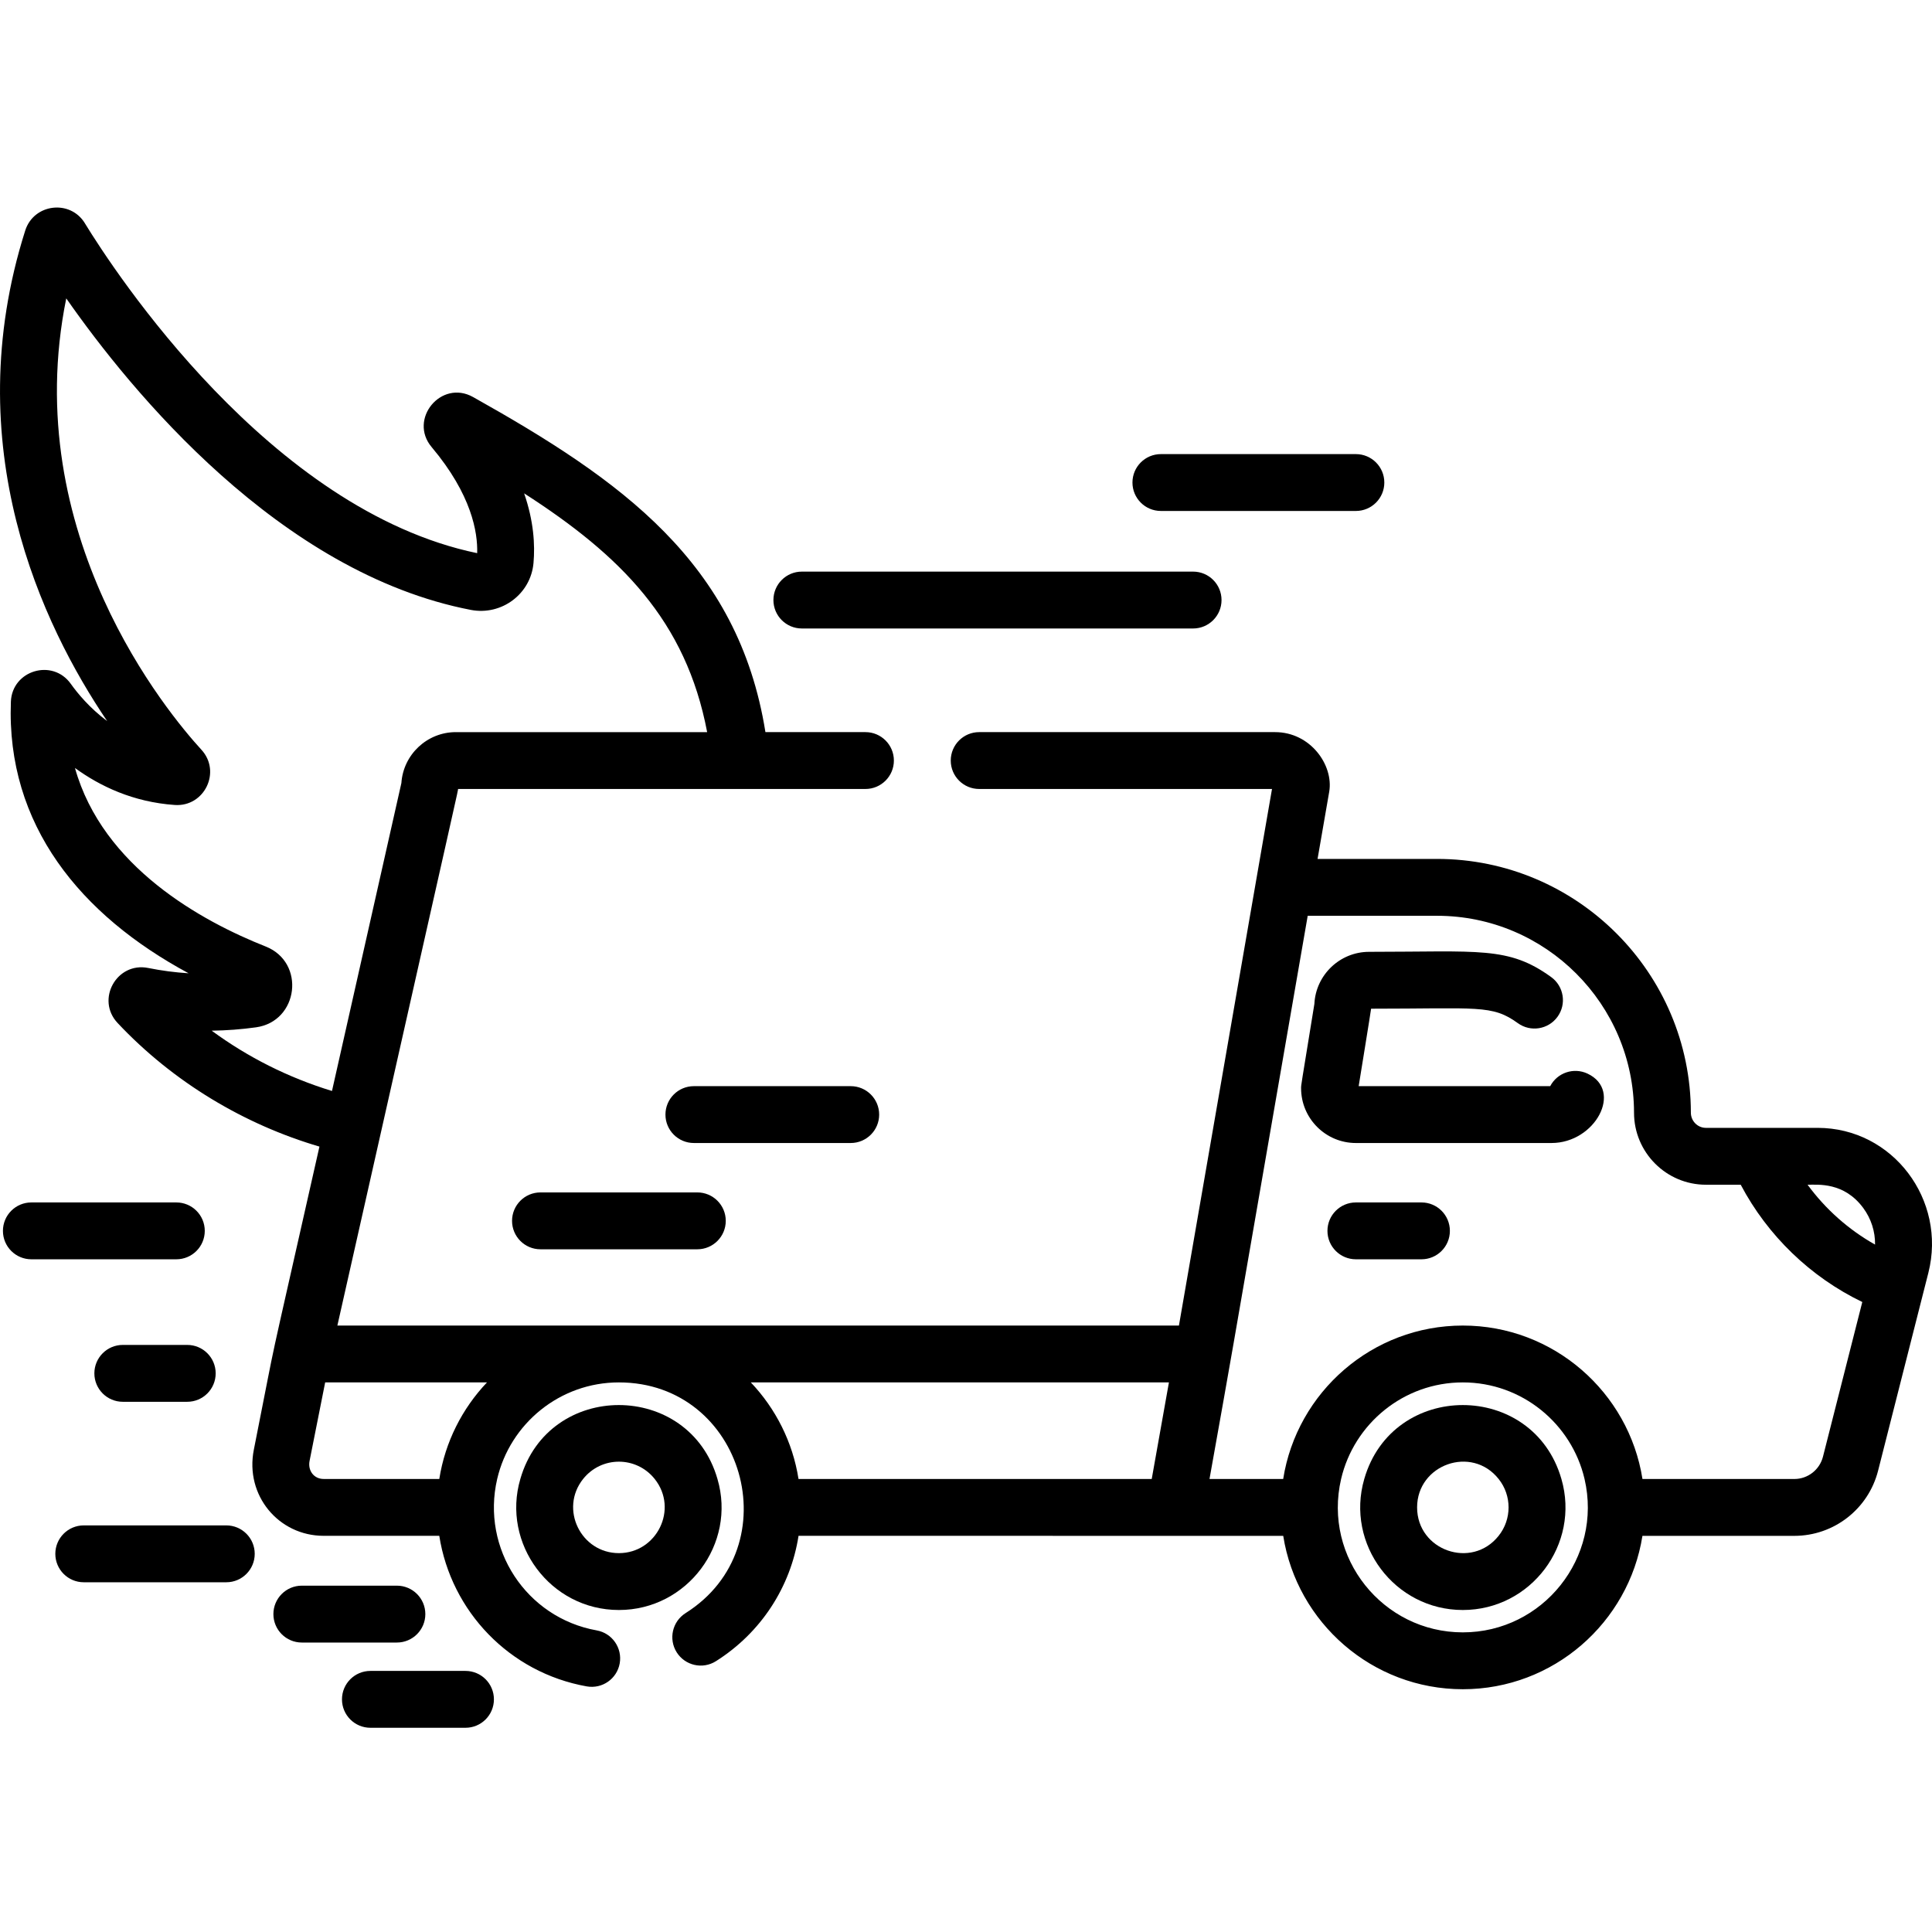
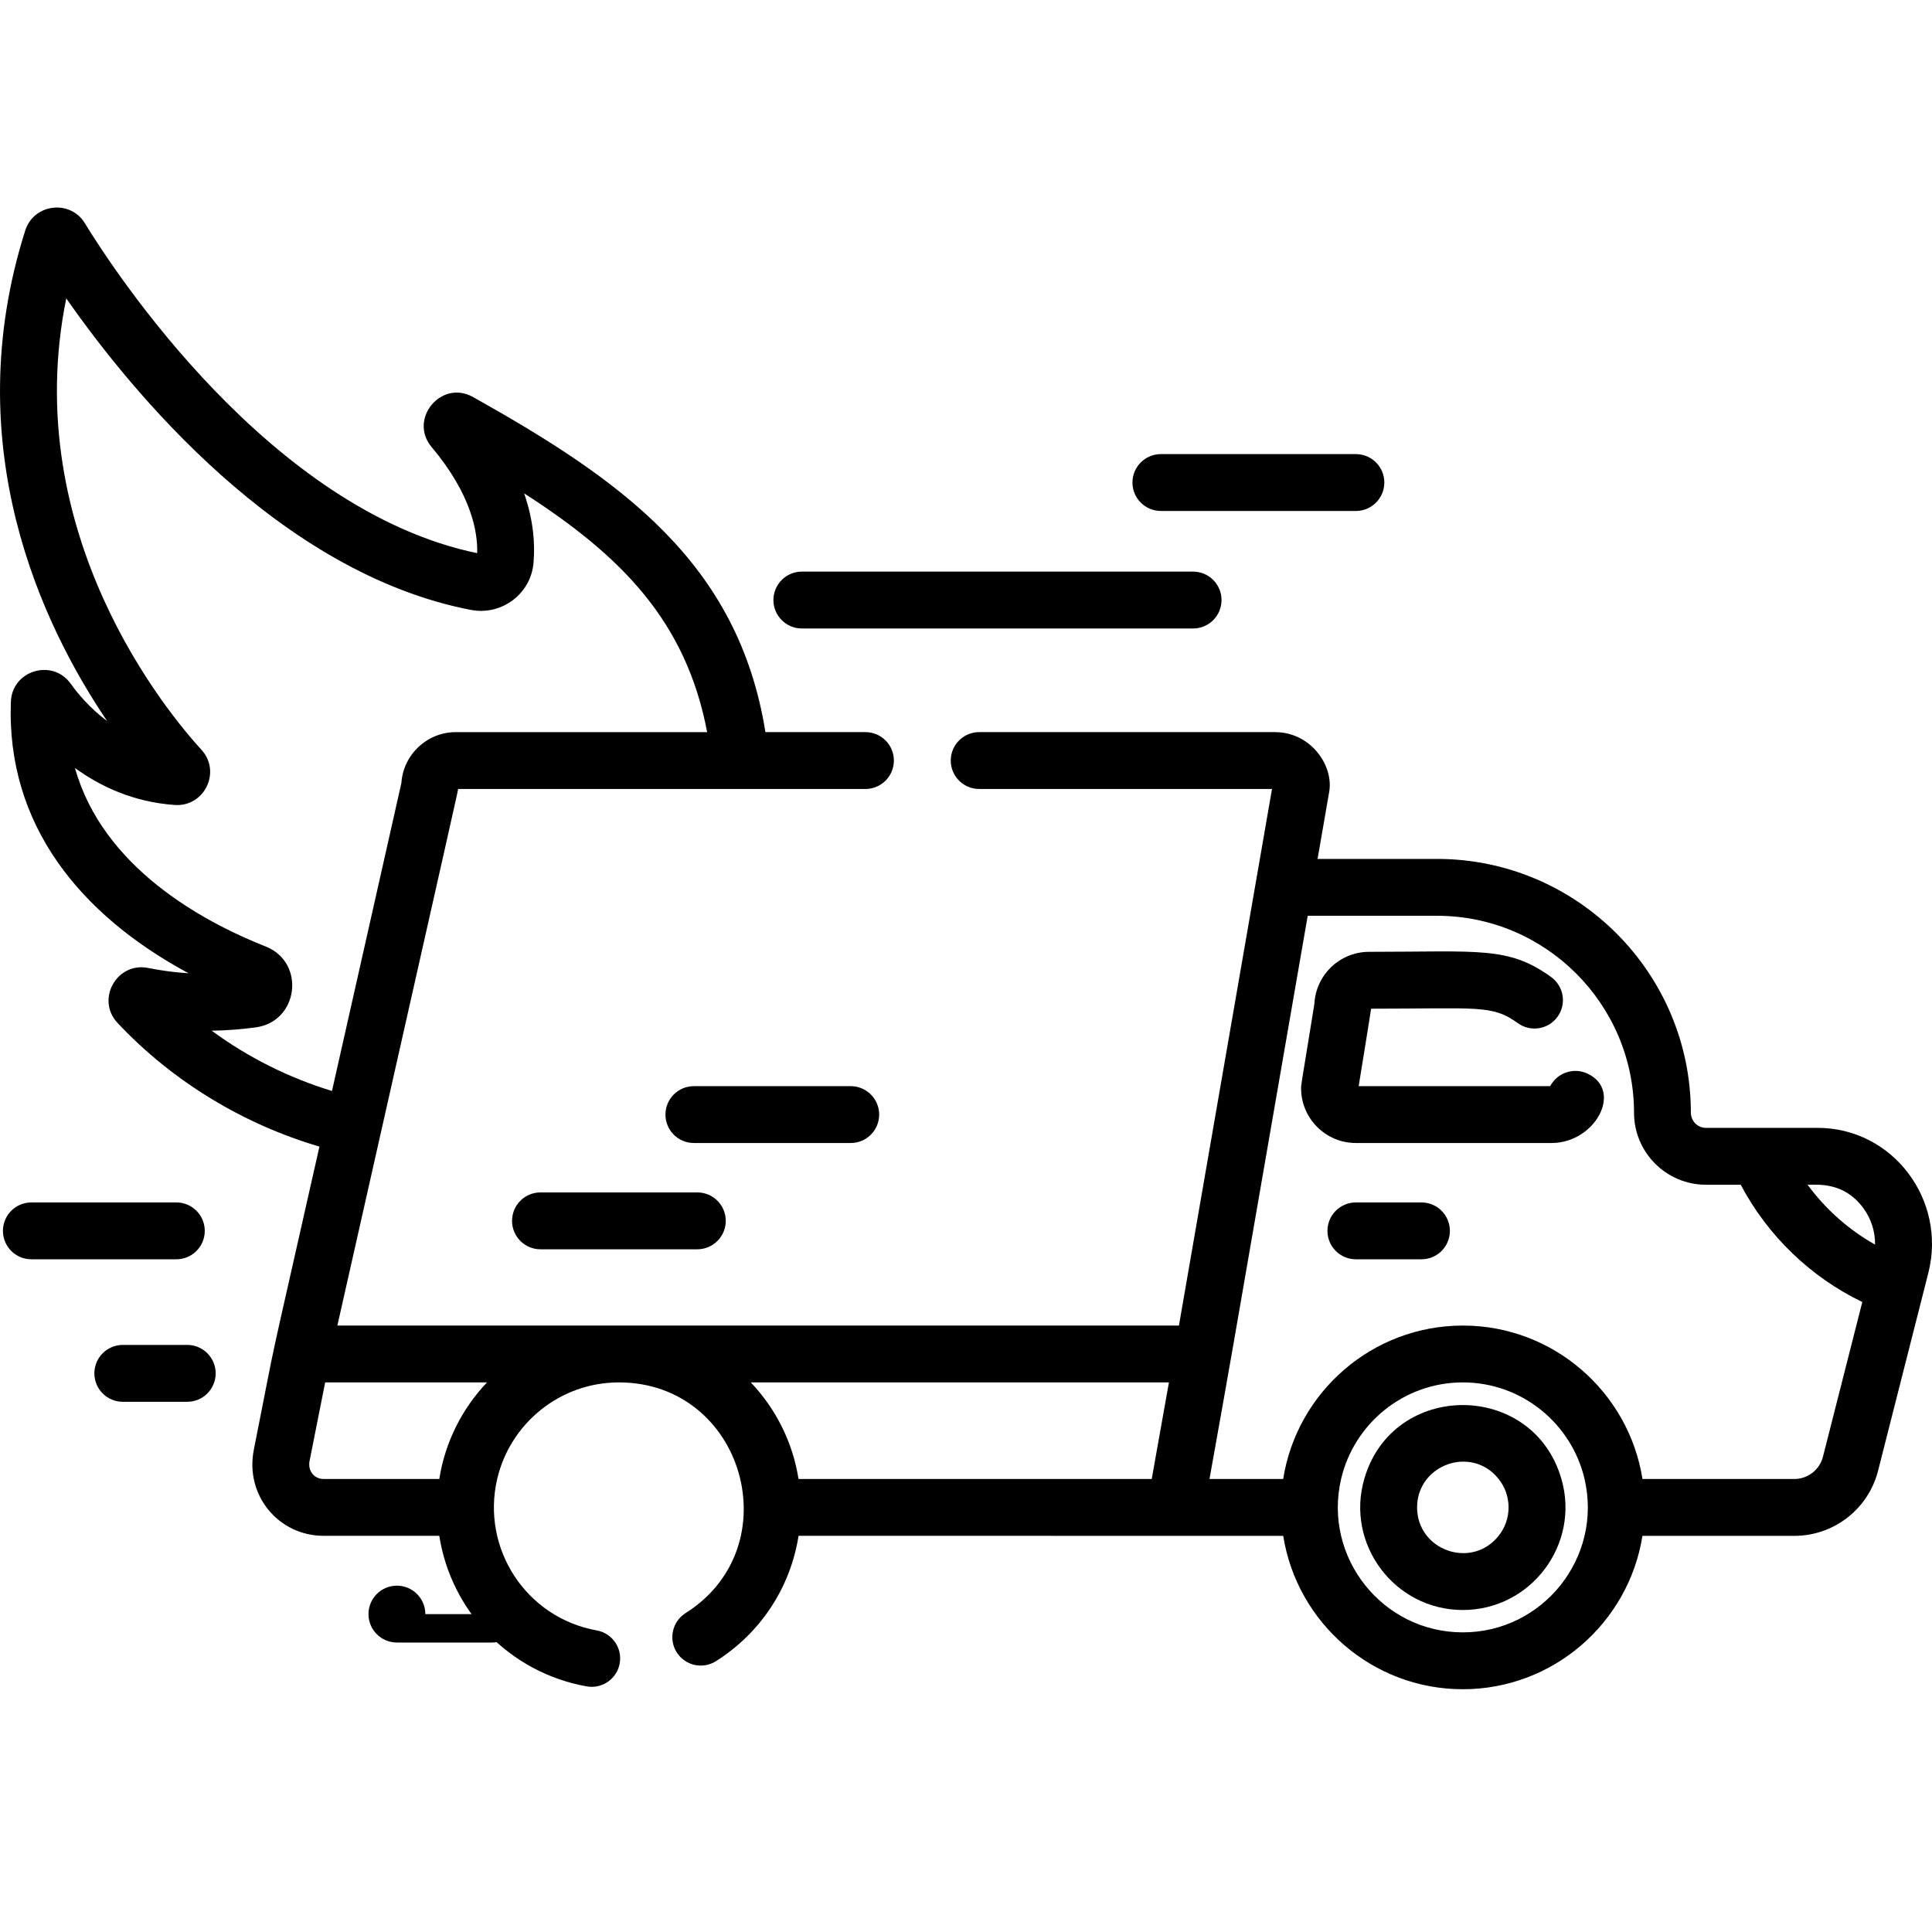
<svg xmlns="http://www.w3.org/2000/svg" height="512pt" viewBox="0 -55 512.001 512" width="512pt">
-   <path d="m123.359 387.812h-25.195c-4.164 0-7.535 3.371-7.535 7.535 0 4.16 3.371 7.531 7.535 7.531h25.199c4.16 0 7.531-3.371 7.531-7.531 0-4.164-3.371-7.535-7.535-7.535zm0 0" />
  <path d="m481.68 243.895c-16.316 0-12.773 0-29.594 0-2.199 0-3.988-1.805-3.988-4.027-.02-37.078-30.195-67.246-67.277-67.246h-31.652l3.094-17.84c1.168-6.996-4.957-15.762-14.363-15.762h-78.41c-4.156 0-7.531 3.375-7.531 7.535 0 4.156 3.375 7.531 7.531 7.531h77.605c-8.957 51.645 3.938-22.695-24.664 142.199-4.34 0-212.805 0-223.023 0 33.676-149.352 31.902-141.348 31.977-142.199h107.969c4.16 0 7.535-3.375 7.535-7.531 0-4.16-3.375-7.535-7.535-7.535h-26.508c-7.191-44.988-38.387-66.891-77.484-88.805-8.48-4.738-17.195 5.898-10.961 13.281 10.598 12.598 12.227 22.613 12.055 28.098-54.961-11.395-96.195-74.75-103.961-87.418v-.012c-3.887-6.367-13.539-5.199-15.805 1.918-18.16 57.184 4.582 104.727 21.711 130.012-4.73-3.523-7.945-7.492-9.633-9.863-4.836-6.801-15.551-3.598-15.883 4.711-1.262 32.695 18.504 56.605 47.094 71.988-3.586-.223-7.164-.691-10.699-1.406-8.348-1.672-13.949 8.363-8.117 14.578 14.82 15.77 33.676 26.934 53.492 32.758-15.441 68.504-10.148 43.926-17.387 80.336-2.398 12.09 6.57 22.812 18.504 22.812h30.641c3.141 20.023 18.602 36.246 39.066 39.902 4.137.734 8.02-2.016 8.75-6.086.734-4.102-2-8.02-6.09-8.75-18.715-3.352-30.664-21.695-26.379-40.133 3.414-14.648 16.586-25.59 32.258-25.59 33.141 0 45.574 43.523 17.668 61.141-3.523 2.23-4.57 6.883-2.348 10.398 2.23 3.516 6.879 4.57 10.395 2.34 11.914-7.523 19.762-19.609 21.891-33.223 33.785 0 94.609.012 128.445.012 3.637 23.004 23.598 40.645 47.598 40.645s43.961-17.641 47.598-40.645h40.242c10.496 0 19.629-7.113 22.211-17.281 13.941-54.883 11.578-45.578 13.32-52.426 4.895-19.301-9.41-38.418-29.355-38.418zm-425.574-25.754c3.906-.051 7.824-.344 11.73-.887 11.32-1.566 13.219-17.219 2.562-21.426-16.875-6.68-43.156-21.035-50.531-47.305 6.633 4.832 15.434 9.039 26.461 9.805 7.879.527 12.383-8.844 7.043-14.648-8.641-9.422-48.512-57.008-35.812-119.605 17.137 24.555 56.535 72.781 107.238 82.559 8.141 1.555 15.863-4.227 16.586-12.418.43-4.812.07-11.109-2.48-18.473 25.562 16.441 42.898 33.73 48.5 63.277h-66.594c-7.645 0-13.934 5.965-14.438 13.492l-18.391 81.609c-11.562-3.535-22.344-8.961-31.875-15.98zm60.312 118.801h-30.648c-2.602 0-4.242-2.246-3.727-4.805l4.129-20.785h42.883c-6.559 6.914-11.09 15.762-12.637 25.59zm188.801 0c-9.215 0-81.691 0-93.605 0-1.547-9.828-6.078-18.676-12.641-25.59h110.805zm82.445 40.652c-21.227 0-37.094-19.824-32.258-40.645 3.414-14.645 16.574-25.598 32.258-25.598 15.68 0 28.84 10.953 32.258 25.598 4.84 20.84-11.055 40.645-32.258 40.645zm95.445-46.562c-.887 3.477-4.012 5.918-7.605 5.918h-40.234c-3.625-23.016-23.598-40.664-47.605-40.664-24.012 0-43.98 17.648-47.609 40.664h-19.527c7.523-42.234.887-4.258 26.027-149.258h34.266c28.773 0 52.188 23.414 52.211 52.188 0 10.527 8.547 19.086 19.055 19.086h9.219c7.133 13.508 18.5 24.469 32.219 31.082zm-4.082-72.066c2.785 0 9.66-.73 14.75 6.156 2.109 2.863 3.18 6.254 3.133 9.707-7.012-3.945-13.121-9.379-17.883-15.863zm0 0" />
  <path d="m361.543 336.949c-5.004 17.266 8.016 34.719 26.121 34.719 18.074 0 31.145-17.418 26.129-34.719-7.516-26.102-44.723-26.141-52.25 0zm35.602 15.07c-7.125 8.965-21.598 3.883-21.598-7.547 0-11.359 14.461-16.547 21.609-7.523 3.516 4.395 3.508 10.676-.012 15.07zm0 0" />
  <path d="m420.699 229.516c-3.668-1.719-8.016-.227-9.875 3.328h-50.762c.086-.547 3.254-19.977 3.293-20.527 28.316 0 32.059-1.125 38.879 3.824 3.371 2.441 8.082 1.691 10.523-1.68 2.445-3.367 1.691-8.078-1.676-10.523-11.336-8.215-19.043-6.691-48.254-6.691-7.766 0-14.129 6.133-14.504 13.809-3.609 22.27-3.52 21.344-3.52 22.336 0 8.008 6.512 14.52 14.52 14.52h51.844c11.605 0 19.07-13.922 9.531-18.395zm0 0" />
  <path d="m376.703 263.66h-17.379c-4.16 0-7.535 3.371-7.535 7.535 0 4.16 3.375 7.531 7.535 7.531h17.379c4.16 0 7.531-3.371 7.531-7.531 0-4.164-3.371-7.535-7.531-7.535zm0 0" />
-   <path d="m190.133 336.941c-7.508-26.082-44.711-26.145-52.238 0-5.027 17.098 7.914 34.727 26.121 34.727 18.141 0 31.176-17.543 26.117-34.727zm-26.117 19.656c-10.062 0-15.816-11.703-9.484-19.656 4.875-6.105 14.086-6.109 18.969 0 6.371 8.004.52 19.656-9.484 19.656zm0 0" />
-   <path d="m112.719 372.754c0-4.16-3.375-7.535-7.535-7.535h-25.199c-4.16 0-7.531 3.375-7.531 7.535s3.371 7.535 7.531 7.535h25.199c4.16 0 7.535-3.375 7.535-7.535zm0 0" />
+   <path d="m112.719 372.754c0-4.16-3.375-7.535-7.535-7.535c-4.16 0-7.531 3.375-7.531 7.535s3.371 7.535 7.531 7.535h25.199c4.16 0 7.535-3.375 7.535-7.535zm0 0" />
  <path d="m307.645 80.41h51.68c4.16 0 7.535-3.371 7.535-7.531 0-4.164-3.375-7.535-7.535-7.535h-51.68c-4.16 0-7.531 3.371-7.531 7.535 0 4.16 3.371 7.531 7.531 7.531zm0 0" />
  <path d="m32.543 301.418c-4.16 0-7.535 3.375-7.535 7.535s3.375 7.535 7.535 7.535h17.078c4.164 0 7.535-3.375 7.535-7.535s-3.371-7.535-7.535-7.535zm0 0" />
  <path d="m212.5 111.555h103.684c4.164 0 7.535-3.375 7.535-7.535 0-4.16-3.371-7.535-7.535-7.535h-103.684c-4.164 0-7.535 3.375-7.535 7.535 0 4.16 3.371 7.535 7.535 7.535zm0 0" />
-   <path d="m59.973 349.246h-37.777c-4.164 0-7.535 3.375-7.535 7.535s3.371 7.535 7.535 7.535h37.777c4.16 0 7.531-3.375 7.531-7.535s-3.371-7.535-7.531-7.535zm0 0" />
  <path d="m54.266 271.195c0-4.164-3.371-7.535-7.535-7.535h-38.418c-4.164 0-7.535 3.371-7.535 7.535 0 4.16 3.371 7.531 7.535 7.531h38.418c4.164 0 7.535-3.371 7.535-7.531zm0 0" />
  <path d="m143.234 261.004c-4.164 0-7.535 3.375-7.535 7.535 0 4.16 3.371 7.535 7.535 7.535h41.566c4.16 0 7.535-3.375 7.535-7.535 0-4.16-3.375-7.535-7.535-7.535zm0 0" />
  <path d="m232.988 240.379c0-4.164-3.375-7.535-7.535-7.535h-41.566c-4.164 0-7.535 3.371-7.535 7.535 0 4.16 3.371 7.531 7.535 7.531h41.566c4.16 0 7.535-3.371 7.535-7.531zm0 0" />
</svg>